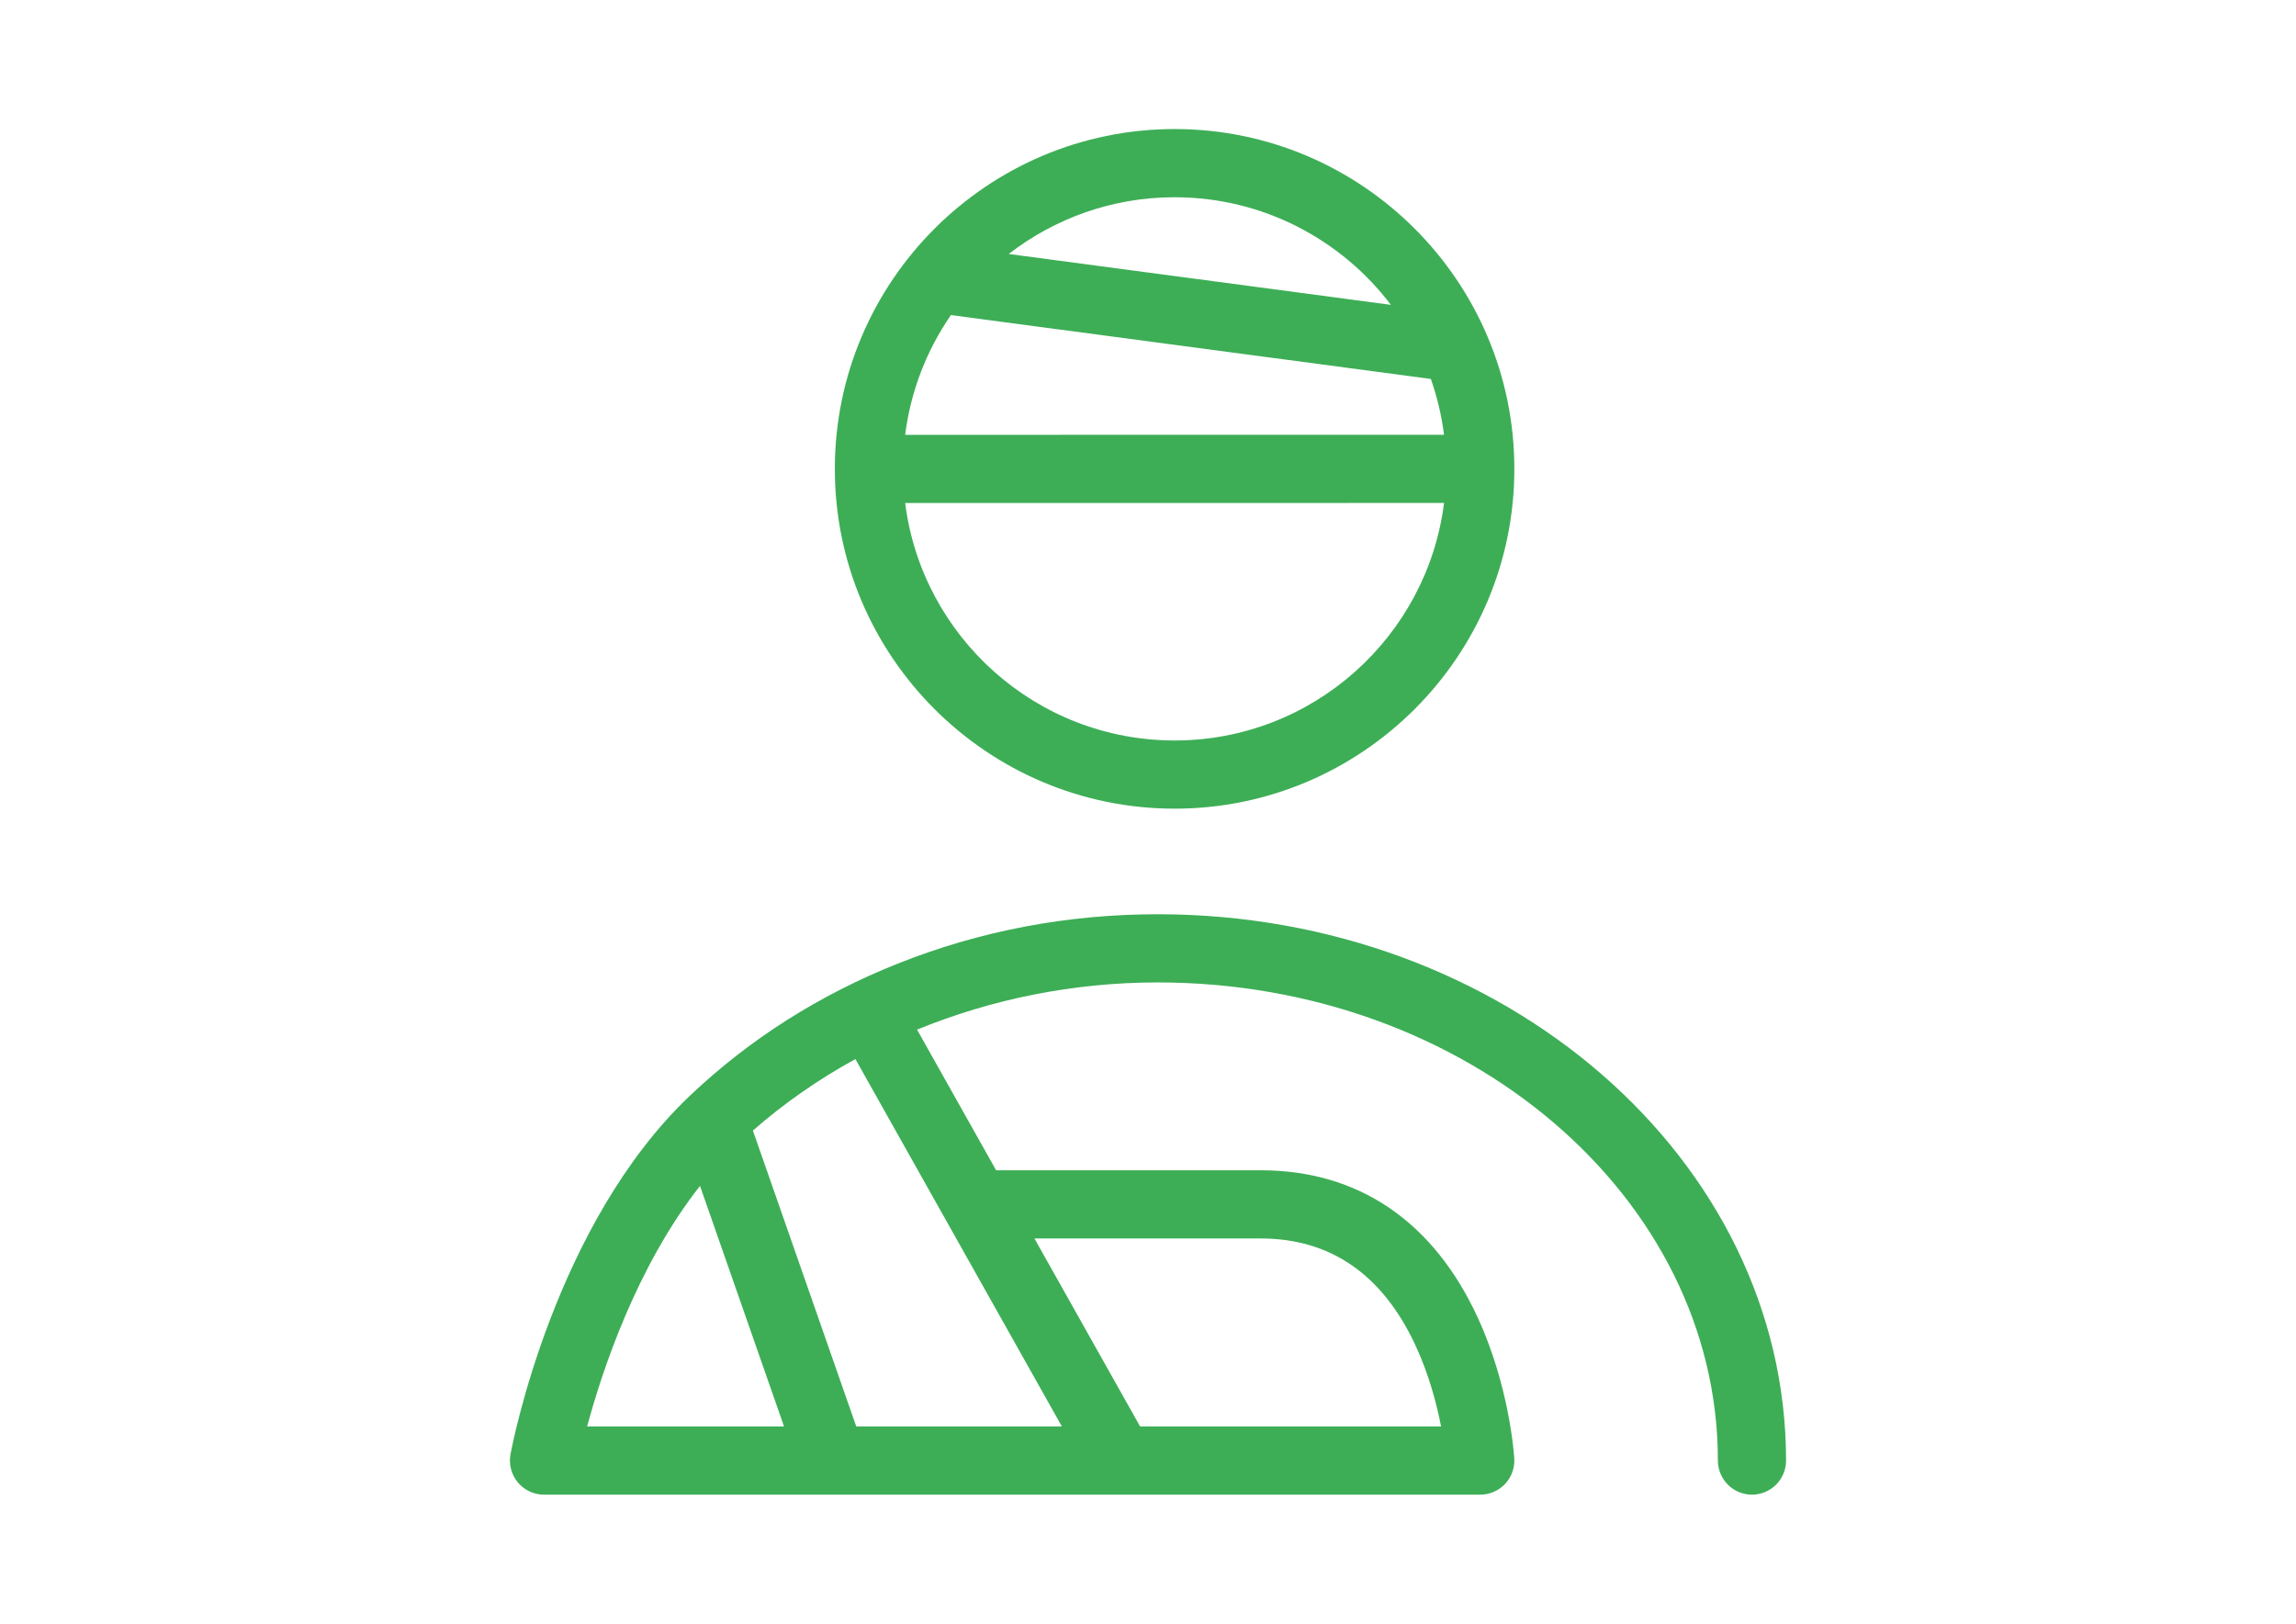
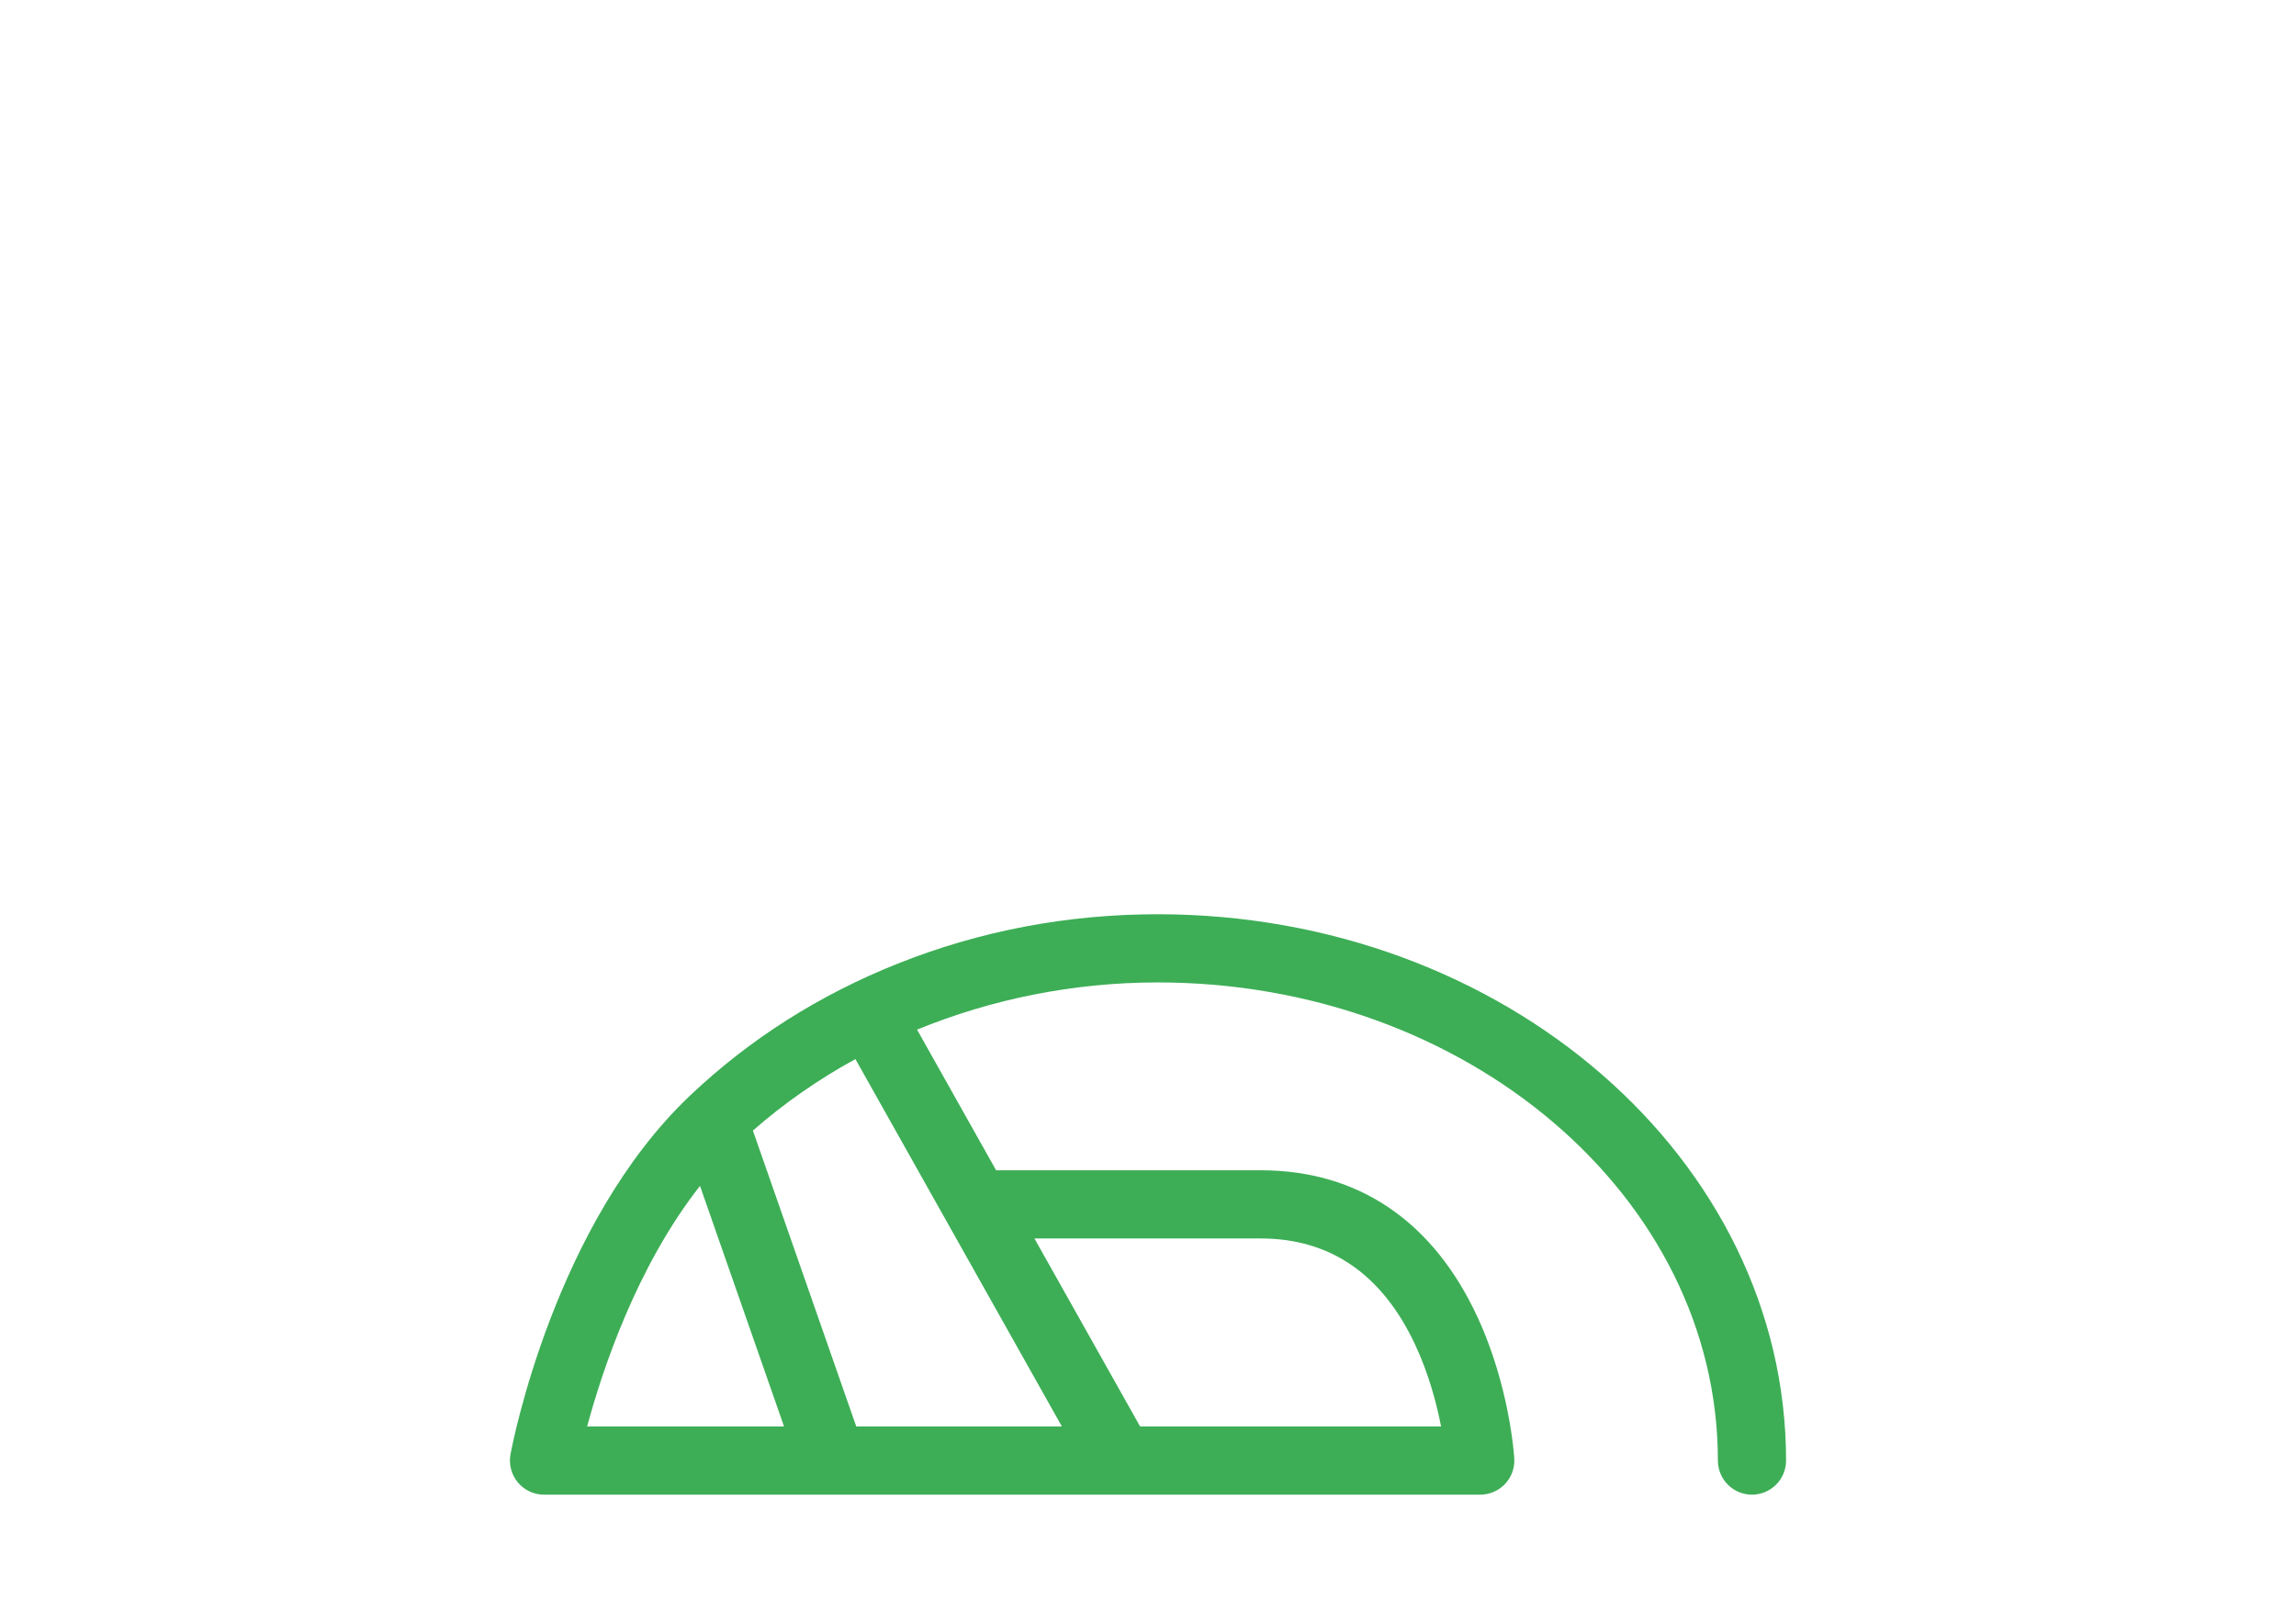
<svg xmlns="http://www.w3.org/2000/svg" version="1.1" id="Ebene_1" x="0px" y="0px" width="841.889px" height="595.281px" viewBox="0 0 841.889 595.281" enable-background="new 0 0 841.889 595.281" xml:space="preserve">
  <g>
-     <path fill="#3DAE56" d="M430.72,296.469c68.681,0,124.556-55.875,124.556-124.553c0-68.706-55.875-124.602-124.556-124.602   c-68.706,0-124.602,55.896-124.602,124.602C306.118,240.595,362.014,296.469,430.72,296.469z M430.72,271.469   c-50.686,0-92.648-38.038-98.818-87.054l197.595-0.022C523.338,233.42,481.39,271.469,430.72,271.469z M348.675,115.512   l175.982,23.417c2.301,6.539,3.942,13.386,4.834,20.463L331.9,159.415C333.932,143.267,339.848,128.313,348.675,115.512z    M510.012,111.761L369.878,93.114c16.841-13.032,37.95-20.8,60.842-20.8C463.043,72.314,491.813,87.809,510.012,111.761z" />
    <path fill="#3DAE56" d="M424.5,335.174c-33.098,0-65.158,6.087-95.292,18.092c-28.741,11.45-54.313,27.68-76.014,48.23   c-0.034,0.031-0.068,0.063-0.103,0.095c-0.051,0.048-0.103,0.094-0.152,0.142c-49.672,47.146-65.119,128.035-65.753,131.456   c-0.676,3.651,0.307,7.414,2.682,10.27c2.375,2.854,5.896,4.506,9.609,4.506h105.54c0.025,0,0.05,0.003,0.075,0.003   c0.023,0,0.048-0.003,0.071-0.003h105.553c0.011,0,0.021,0.002,0.03,0.002s0.021-0.002,0.031-0.002h131.997   c3.445,0,6.737-1.422,9.1-3.93c2.361-2.507,3.584-5.879,3.378-9.317c-0.063-1.054-1.679-26.107-13.288-51.424   c-16.274-35.491-43.837-54.251-79.706-54.251H365.25l-28.983-51.559c27.479-11.264,57.591-17.31,88.233-17.31   c113.264,0,205.411,78.635,205.411,175.29c0,6.903,5.597,12.5,12.5,12.5s12.5-5.597,12.5-12.5   C654.911,425.023,551.549,335.174,424.5,335.174z M256.676,434.765l30.811,88.198h-72.199   C220.822,502.409,233.417,464.385,256.676,434.765z M462.259,454.042c25.549,0,44.632,13.156,56.719,39.103   c5.005,10.744,7.845,21.663,9.429,29.819H418.049l-38.745-68.922H462.259z M389.369,522.964h-75.401l-37.896-108.48   c11.44-10.027,24.065-18.803,37.581-26.21L389.369,522.964z" />
  </g>
</svg>